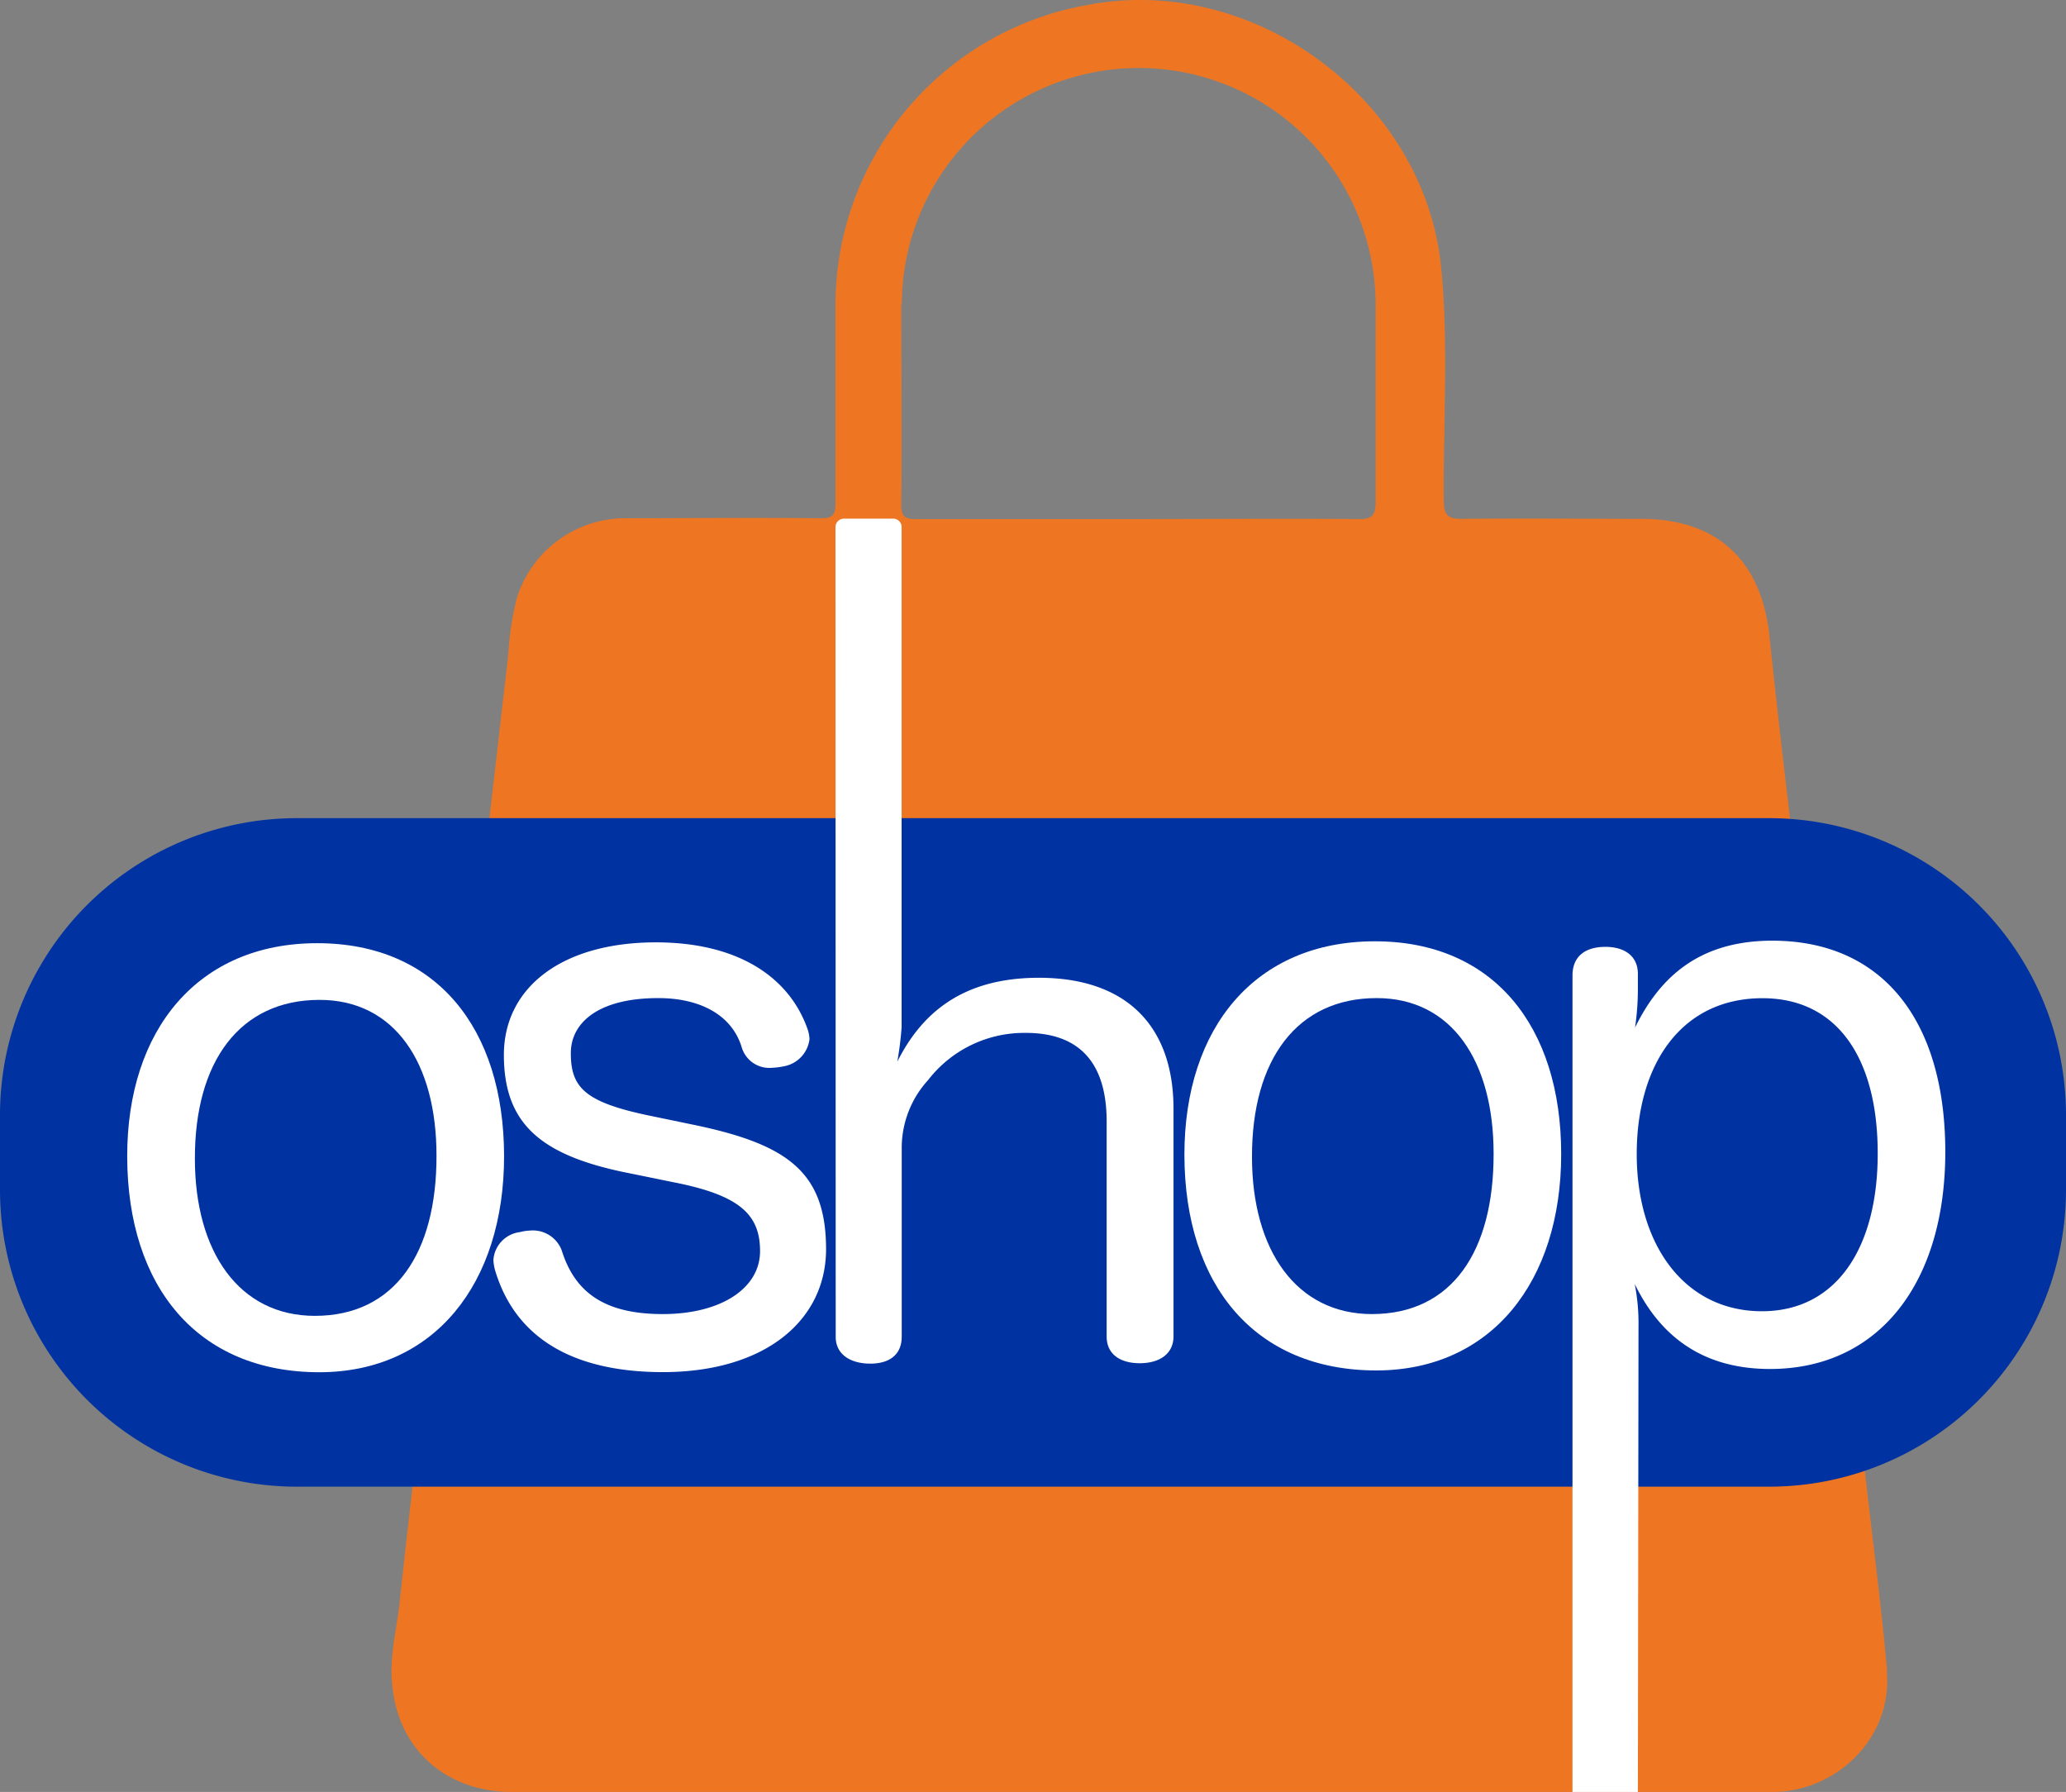
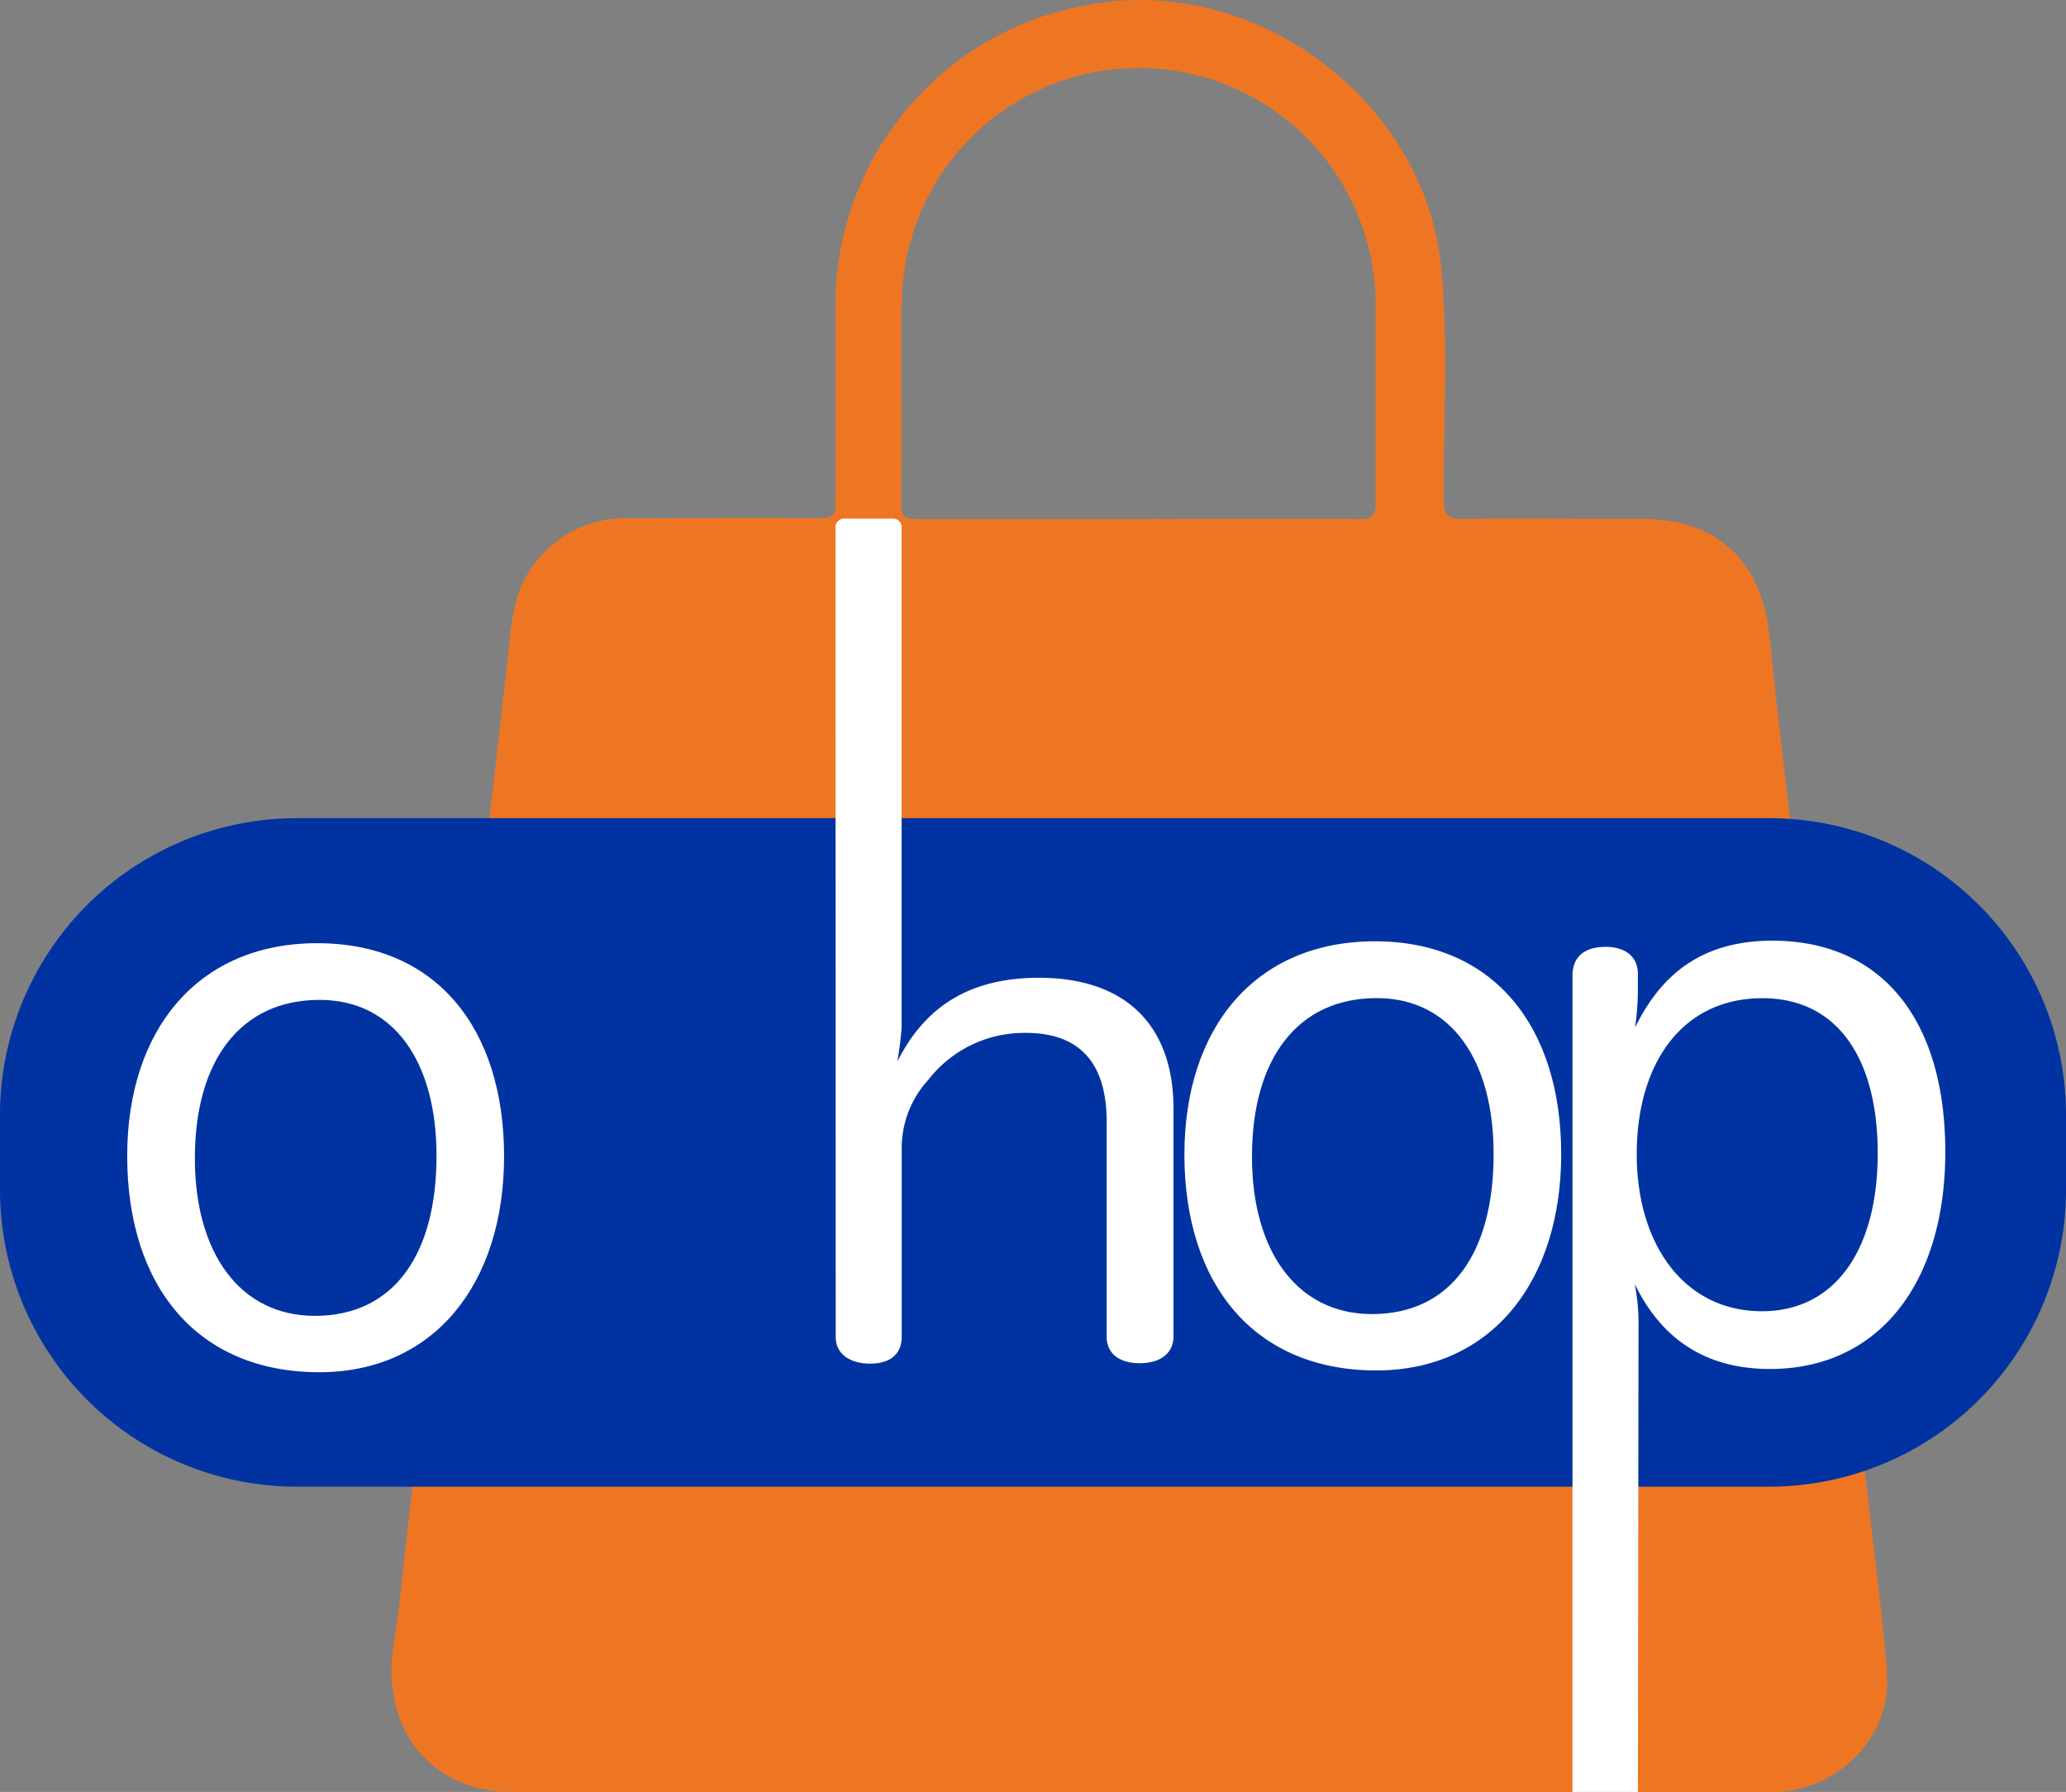
<svg xmlns="http://www.w3.org/2000/svg" viewBox="0 0 197.18 170.99">
  <rect x="0" y="0" width="197.18" height="170.99" fill="#808080" stroke="none" />
  <defs>
    <style>.cls-1{fill:#ee7623;}.cls-2{fill:#0033a1;}.cls-3{fill:#fff;}</style>
  </defs>
  <g id="Layer_2" data-name="Layer 2">
    <g id="Layer_1-2" data-name="Layer 1">
      <path class="cls-1" d="M180.11,159.49c-.53-6-1.32-12-2-18-.94-8.23-1.93-16.44-2.87-24.66-1.05-9.21-2.06-18.43-3.11-27.65-1.08-9.49-2.27-19-3.25-28.47-.76-7.24-5-11.2-12.25-11.2-5.68,0-11.35-.06-17,0-1.41,0-1.82-.26-1.83-1.76-.07-7.45.48-14.92-.27-22.35C135.9,9.46,119.68-2.54,103.88.46a29.09,29.09,0,0,0-24.14,29c0,6.17,0,12.35,0,18.53,0,1.15-.27,1.47-1.45,1.46-6.23-.06-12.46,0-18.7,0a10.86,10.86,0,0,0-10.25,7.58,28.41,28.41,0,0,0-.83,5.42Q47.09,74.8,45.67,87.13c-.82,7.23-1.62,14.46-2.45,21.69s-1.7,14.67-2.56,22S38.92,145.6,38.13,153c-.28,2.59-1,5.18-.69,7.78C38,167,42.64,171,48.92,171h83.44c12.24,0,24.48,0,36.71,0,6.37,0,11.58-5.36,11-11.47m-94-130.56a22.61,22.61,0,0,1,45.22.26c0,6.23,0,12.46,0,18.69,0,1.36-.42,1.62-1.67,1.61-7-.06-14,0-21,0s-14.12,0-21.19,0c-1.06,0-1.41-.22-1.41-1.35.06-6.4,0-12.8,0-19.2" />
      <path class="cls-2" d="M168.85,141.86H28.34A28.34,28.34,0,0,1,0,113.53V106.4A28.33,28.33,0,0,1,28.34,78.07H168.85a28.33,28.33,0,0,1,28.33,28.33v7.13a28.33,28.33,0,0,1-28.33,28.33" />
      <path class="cls-3" d="M48.11,110.31c0,12.2-6.69,20.62-17.63,20.63-11.57,0-18.31-8.09-18.34-20.57C12.12,98.24,18.91,90,30.27,90s17.82,8.1,17.84,20.3m-29.51.26c0,8.9,4.23,15,11.45,15,7.64,0,11.63-6,11.61-15.3,0-8.84-4-14.86-11.17-14.85-7.57,0-11.91,5.84-11.89,15.17" />
-       <path class="cls-3" d="M60.31,112c-8.62-1.66-12.21-4.67-12.22-11.33,0-6.38,5.45-10.74,14.5-10.75,7.78,0,12.77,3.27,14.52,8.38a3.61,3.61,0,0,1,.15.85,3,3,0,0,1-2.46,2.6,7,7,0,0,1-1.11.14A2.75,2.75,0,0,1,70.81,100c-.92-3.15-4-4.77-8-4.76-5.67,0-8.34,2.33-8.33,5.27,0,3.24,1.34,4.63,7.24,5.89l4.34.9c9.12,1.87,12.77,4.53,12.78,11.89,0,6.73-5.72,11.72-15.54,11.74-9,0-14.24-3.54-16.07-9.79a4.7,4.7,0,0,1-.14-.91,2.88,2.88,0,0,1,2.52-2.66,4.79,4.79,0,0,1,1-.15,2.94,2.94,0,0,1,3,1.89c1.27,4.06,4.14,6.09,9.68,6.08s9.25-2.47,9.25-6c0-3.43-1.84-5.32-8.22-6.57Z" />
      <path class="cls-3" d="M85.24,49.49a.8.8,0,0,1,.81.8l0,47.74a32.08,32.08,0,0,1-.41,3.27c2.3-4.56,6.15-8,13.51-8,8.34,0,12.84,4.59,12.85,12.48l0,21.73c0,1.73-1.4,2.57-3.22,2.57s-3.16-.82-3.16-2.55l0-20.52c0-5.45-2.47-8.46-7.73-8.45a11.59,11.59,0,0,0-9.31,4.5,9.61,9.61,0,0,0-2.52,6.55l0,17.94c0,1.73-1.19,2.57-3,2.57s-3.3-.82-3.3-2.56L79.74,50.3a.81.81,0,0,1,.81-.81Z" />
      <path class="cls-3" d="M149,110.12c0,12.2-6.69,20.63-17.63,20.65-11.57,0-18.31-8.1-18.33-20.58,0-12.13,6.76-20.34,18.12-20.37S149,97.92,149,110.12m-29.51.27c0,8.9,4.23,15,11.45,15,7.65,0,11.63-6,11.61-15.31,0-8.83-4-14.85-11.17-14.84-7.57,0-11.91,5.84-11.89,15.17" />
      <path class="cls-3" d="M150.08,171V93.09c0-1.82,1.19-2.74,3.15-2.74,1.76,0,3.09.83,3.09,2.58v1.26a25.52,25.52,0,0,1-.27,3.86c2.45-5,6.3-8.28,13.09-8.29,10.52,0,16.5,7.61,16.52,20.09s-6.27,20.77-16.72,20.78c-6.52,0-10.53-3.2-12.92-8.11a19.73,19.73,0,0,1,.36,4.07L156.32,171Zm6.13-60.88c0,8.7,4.59,15,11.95,15,7.08,0,11.06-6,11.05-15.09s-3.88-14.78-11-14.78c-7.71,0-12,6.27-12,14.89" />
    </g>
  </g>
</svg>